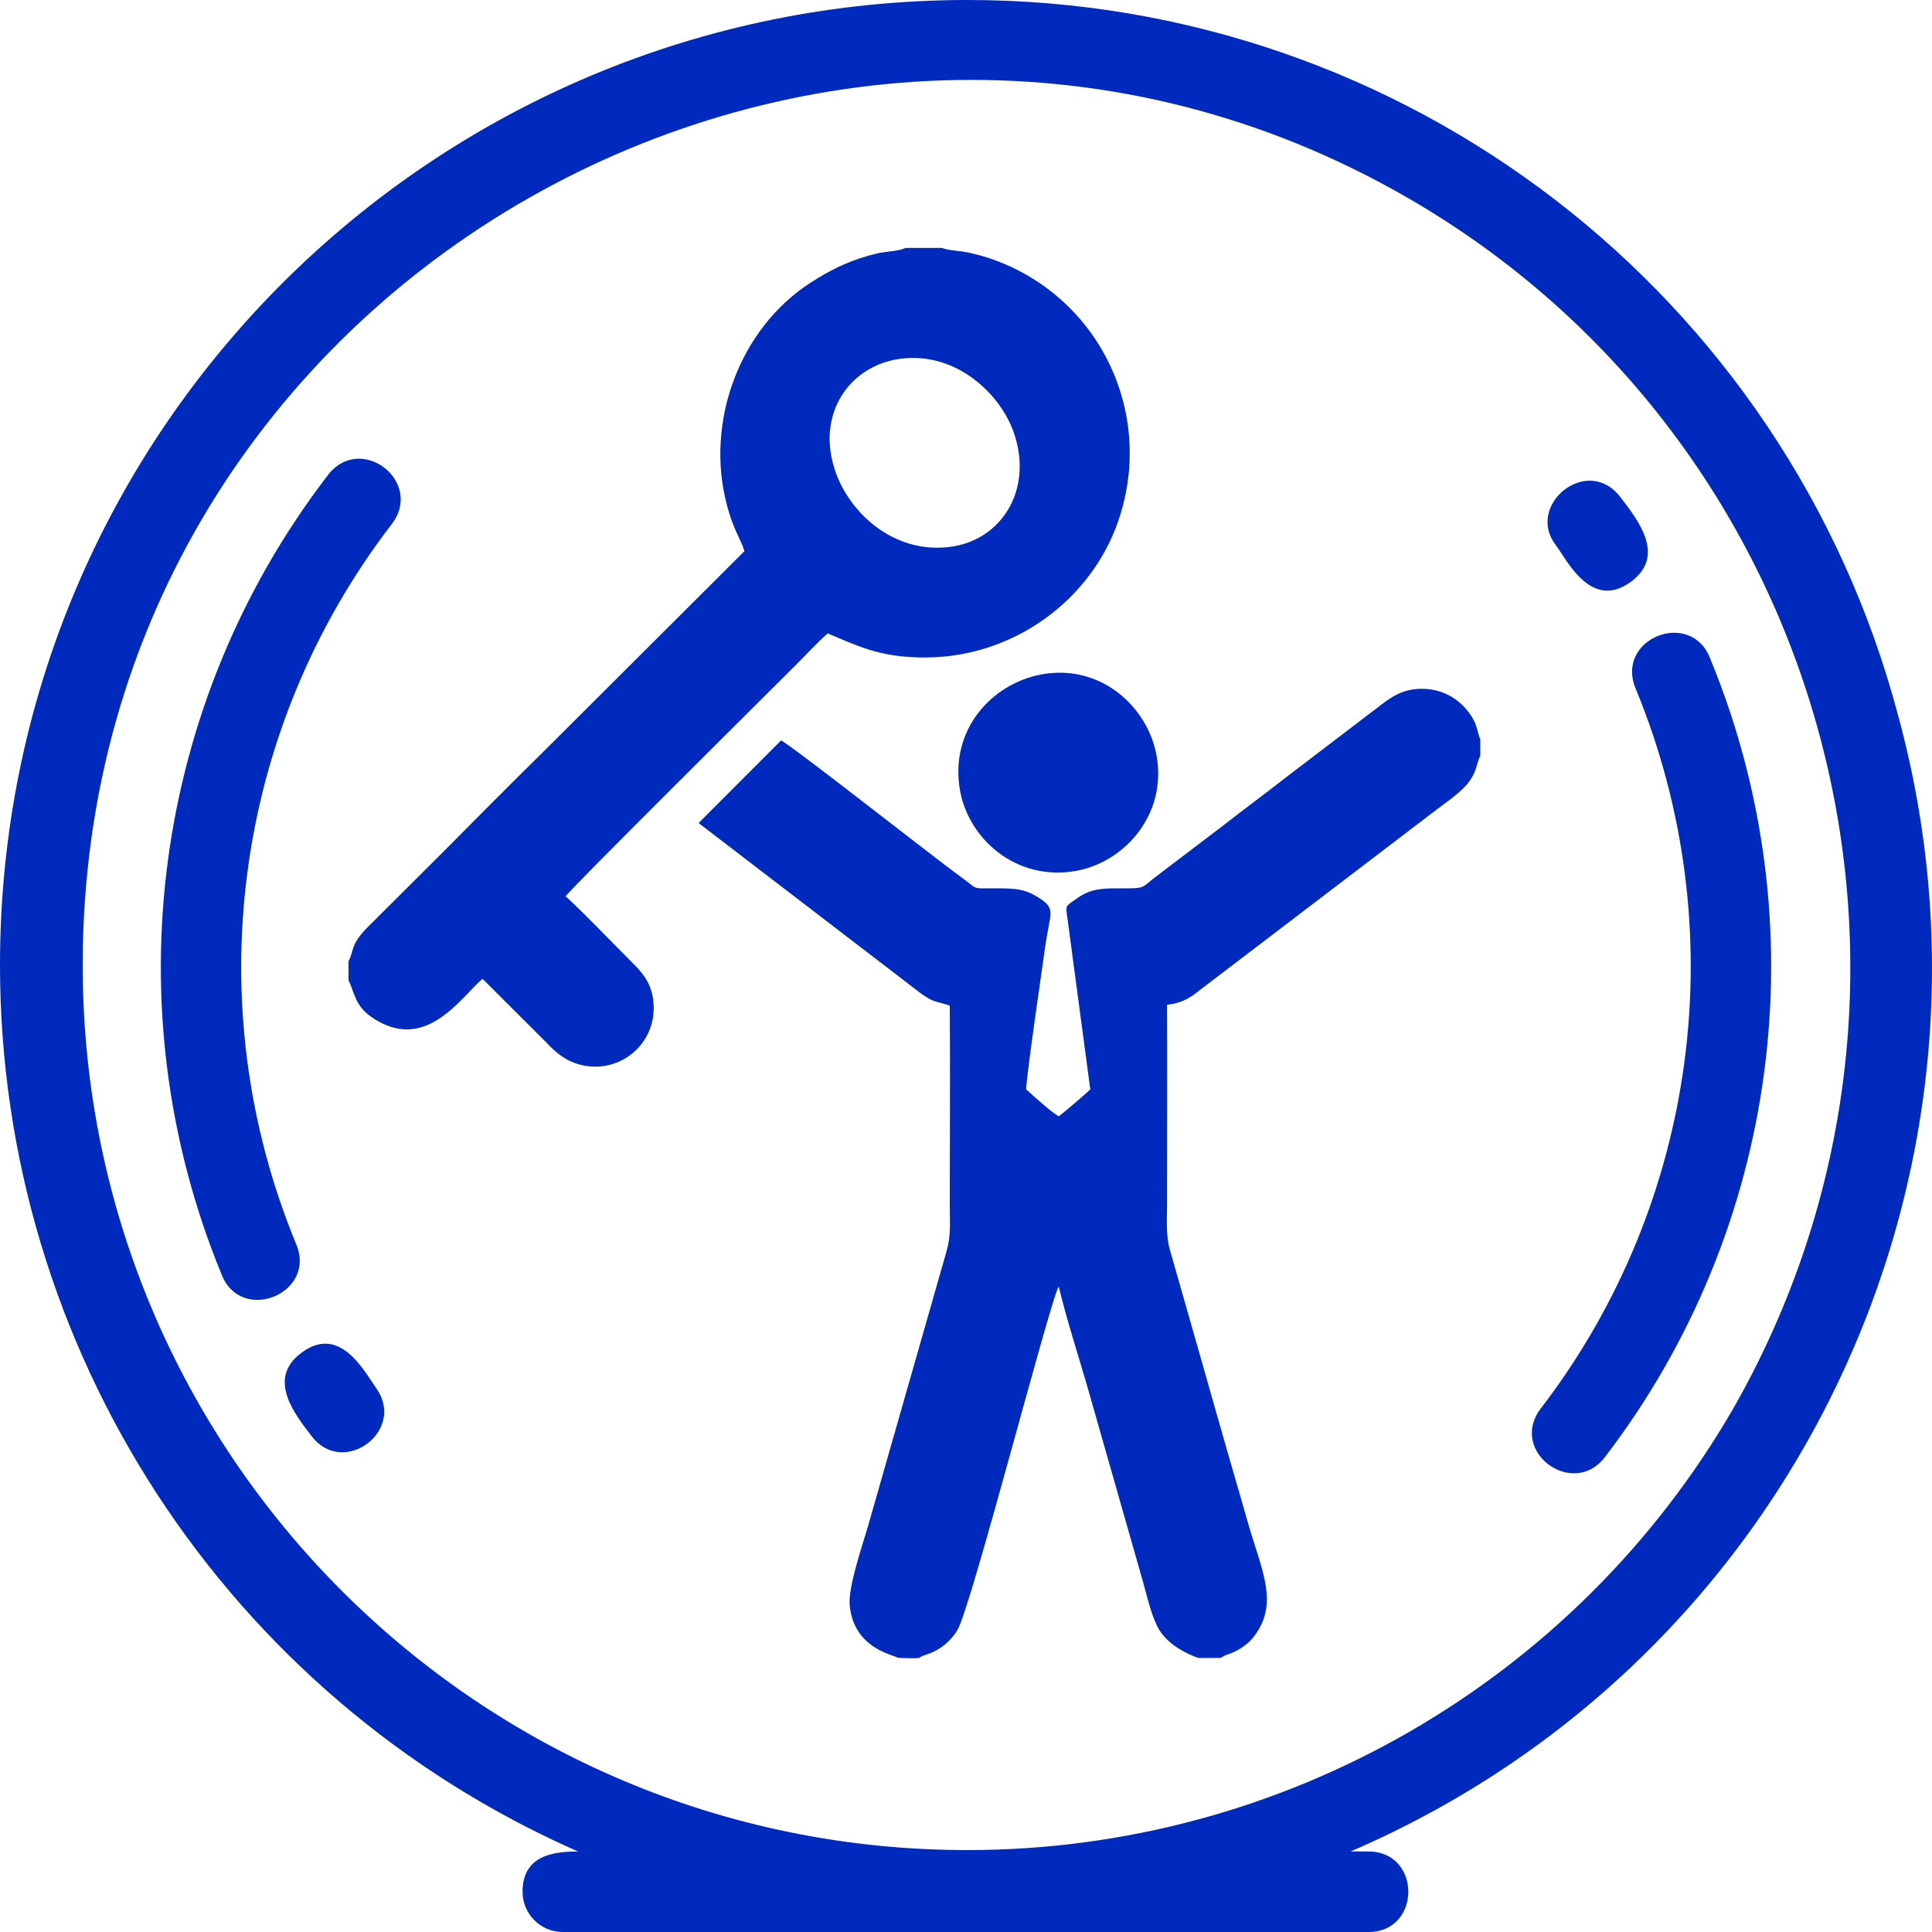
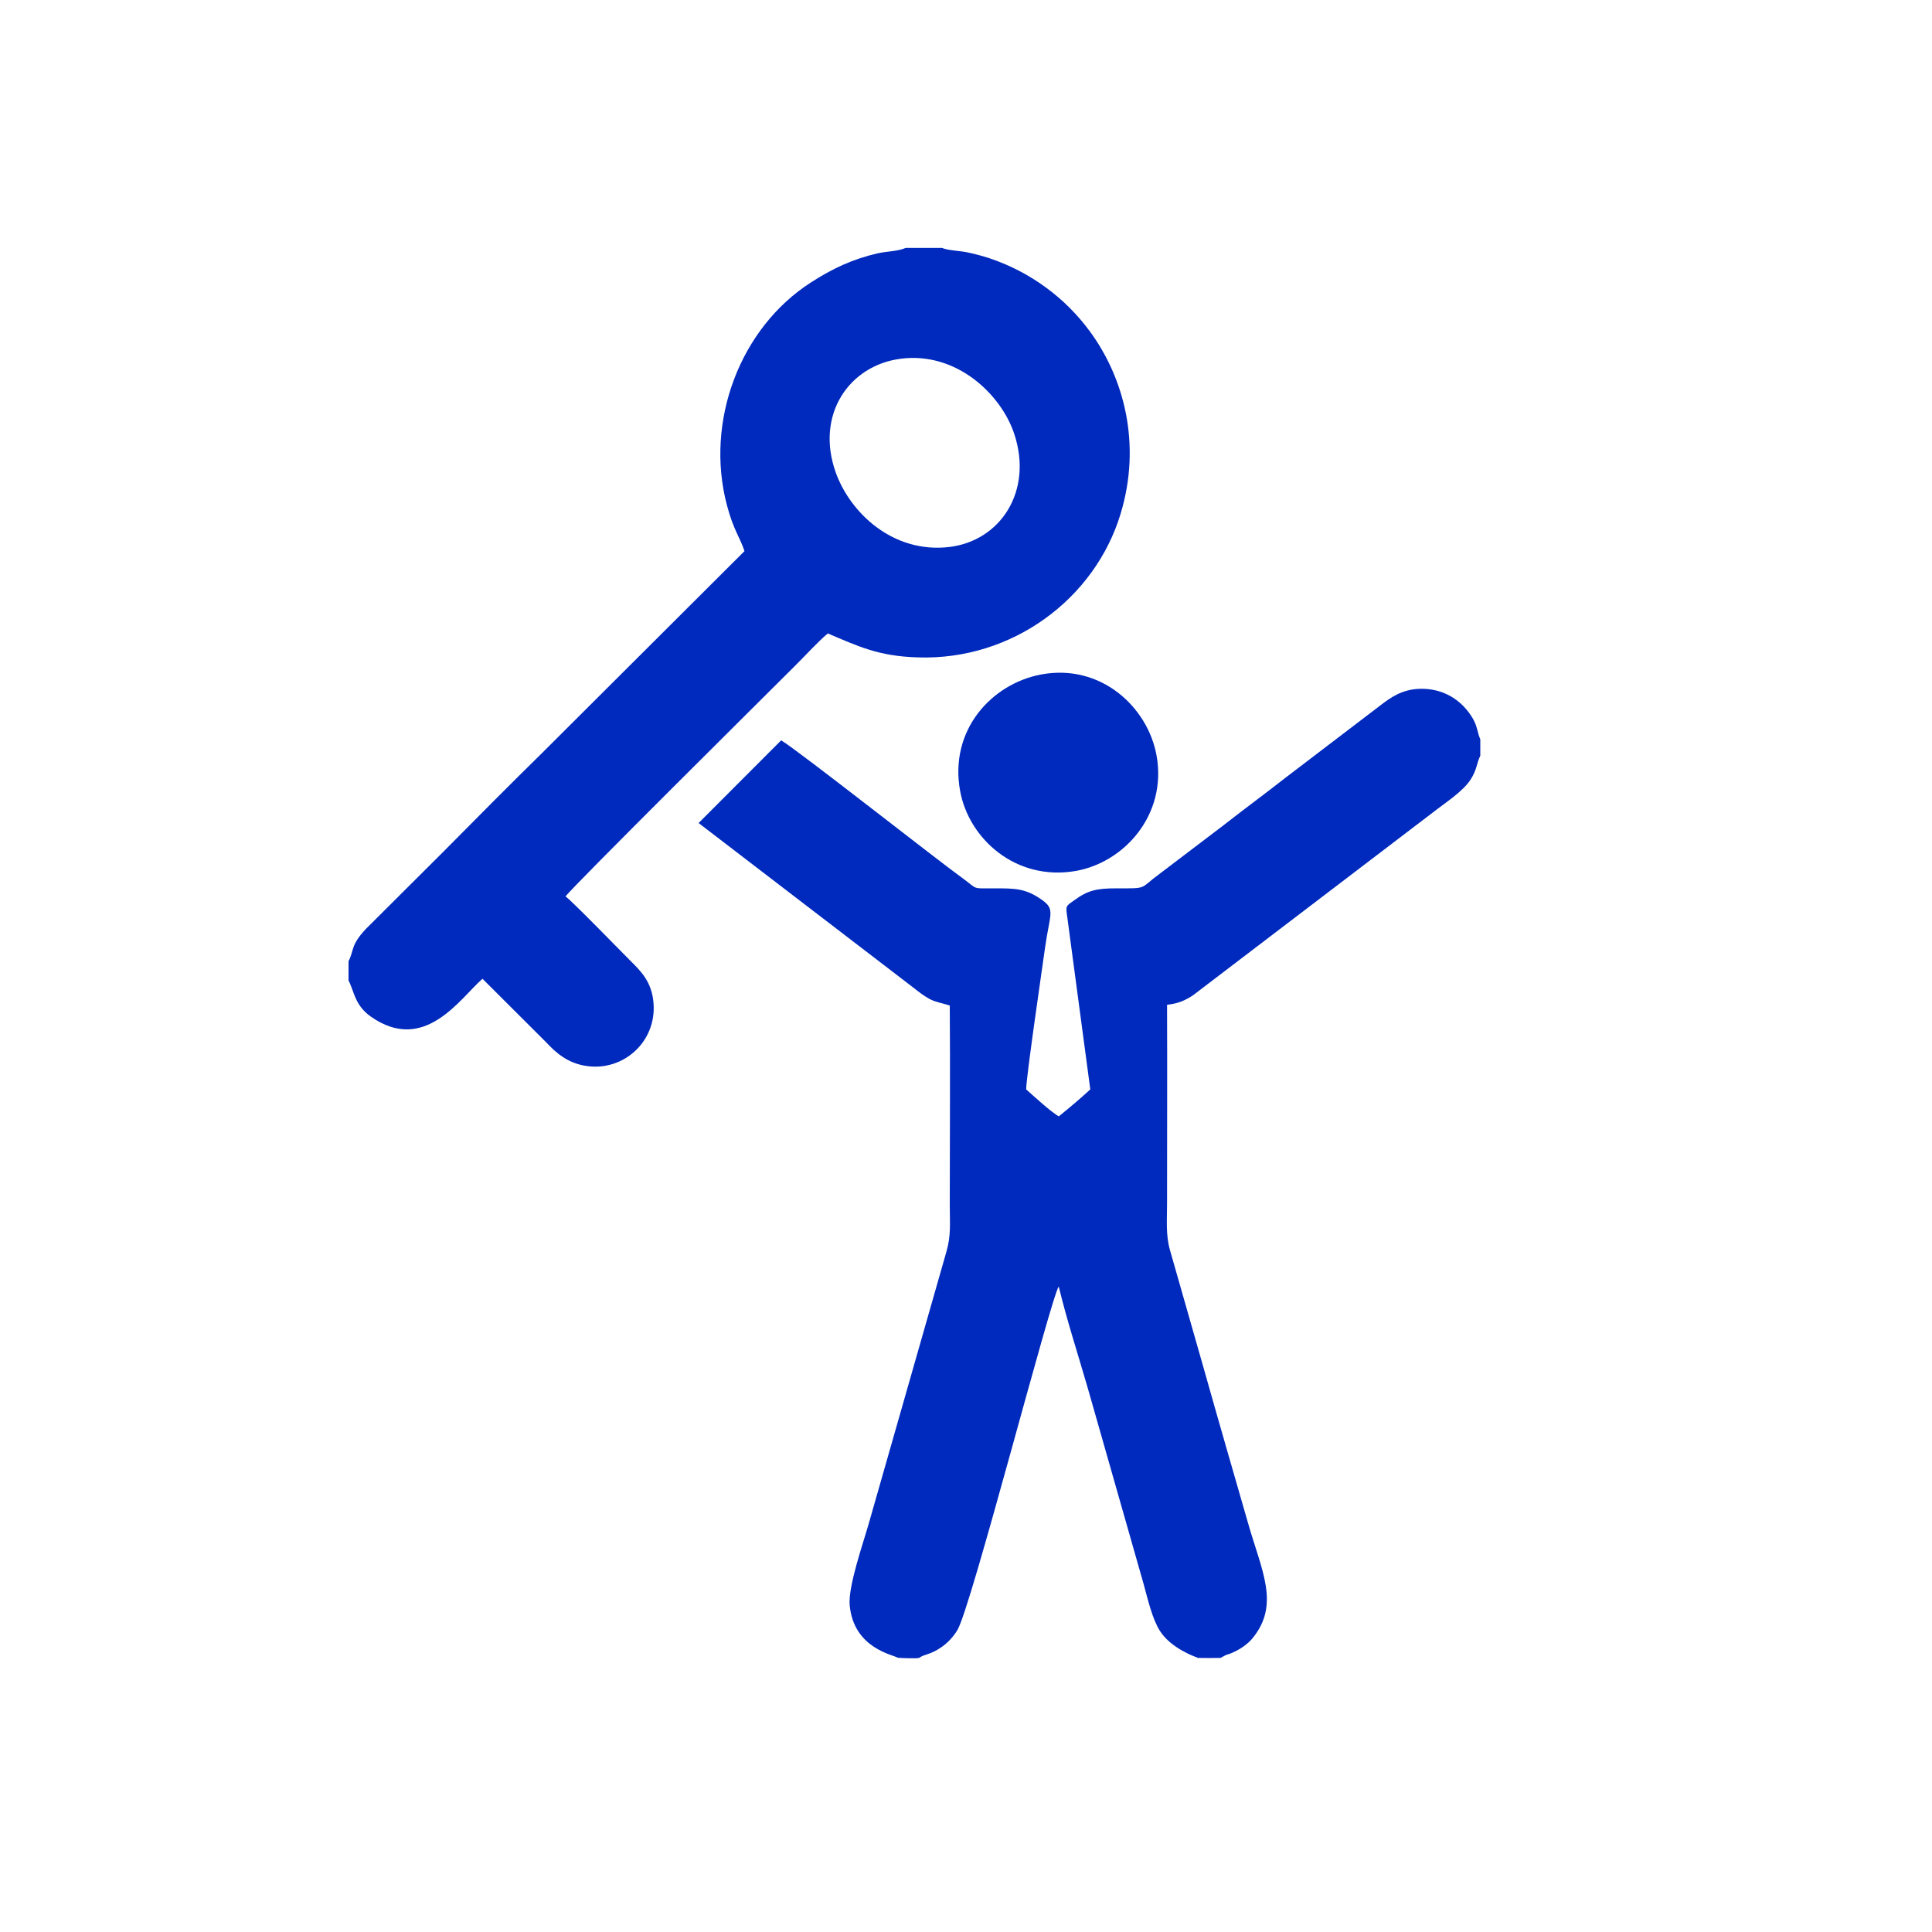
<svg xmlns="http://www.w3.org/2000/svg" xml:space="preserve" width="150px" height="150px" version="1.1" style="shape-rendering:geometricPrecision; text-rendering:geometricPrecision; image-rendering:optimizeQuality; fill-rule:evenodd; clip-rule:evenodd" viewBox="0 0 150 150">
  <defs>
    <style type="text/css"> .fil0 {fill:#0029BD} </style>
  </defs>
  <g id="Слой_x0020_1">
    <g id="_2454665010000">
-       <path class="fil0" d="M44.88 143.75c-1.86,0 -4.31,0.27 -4.31,3.12 0,1.73 1.4,3.13 3.12,3.13l62.56 0c4.12,0 4.12,-6.25 0,-6.25l-1.4 0c34.27,-14.74 52.24,-52.44 42.53,-88.16 -8.66,-32.77 -38.31,-55.59 -72.24,-55.59 -41.46,0 -75.14,33.39 -75.14,74.92 0,29.82 17.59,56.82 44.88,68.83zm30.23 -0.11c-37.93,0 -68.69,-30.76 -68.69,-68.7 0,-53.37 57.98,-85.59 102.96,-59.53 32.78,18.99 43.96,61.12 25.16,94 -12.28,21.18 -34.94,34.23 -59.43,34.23z" />
      <path class="fil0" d="M69.95 27.85c4.31,-0.55 7.77,2.76 8.79,5.82 1.49,4.45 -1.06,8.33 -5.05,8.8 -4.4,0.51 -7.7,-2.7 -8.8,-5.78 -1.61,-4.5 1.05,-8.34 5.06,-8.84zm-42.89 46.78l0 1.5c0.43,0.78 0.46,1.9 1.72,2.79 4.18,2.95 6.94,-1.41 8.68,-2.93l4.96 4.95c0.7,0.75 1.64,1.63 3.17,1.83 2.82,0.39 5.38,-1.89 5.15,-4.87 -0.12,-1.68 -1.01,-2.52 -1.78,-3.29 -0.8,-0.8 -4.54,-4.65 -5.05,-5.01 0.27,-0.49 16.13,-16.22 17.8,-17.89 0.83,-0.82 1.72,-1.82 2.56,-2.53 2.35,0.99 3.92,1.77 7,1.86 7.31,0.24 13.73,-4.54 15.73,-11.14 1.64,-5.4 0.28,-10.55 -2.39,-14.18 -1.9,-2.59 -4.62,-4.61 -7.79,-5.67 -0.56,-0.18 -1.14,-0.34 -1.73,-0.46 -0.57,-0.12 -1.48,-0.14 -1.95,-0.34l-2.83 0c-0.56,0.26 -1.45,0.26 -2.13,0.41 -1.98,0.45 -3.56,1.2 -5.19,2.25 -5.53,3.53 -8.28,10.8 -6.55,17.32 0.51,1.94 1.03,2.52 1.36,3.56l-15.66 15.62c-2.65,2.6 -5.2,5.18 -7.82,7.82l-5.92 5.9c-1.19,1.27 -0.9,1.64 -1.34,2.5zm53.75 -22.26c-3.81,0.73 -7.12,4.29 -6.27,9.02 0.67,3.74 4.34,7.04 8.98,6.23 3.74,-0.65 7.12,-4.35 6.27,-8.99 -0.69,-3.74 -4.32,-7.14 -8.98,-6.26zm-11.1 76.34c0.32,0.02 1.37,0.07 1.65,0.01 0.39,-0.3 0.85,-0.22 1.74,-0.84 0.48,-0.33 0.92,-0.81 1.22,-1.3 1.04,-1.64 7.23,-25.71 7.88,-26.7 0.61,2.54 1.49,5.26 2.22,7.77l4.37 15.33c0.33,1.2 0.67,2.71 1.27,3.65 0.89,1.39 2.84,2.04 2.84,2.04 0.01,-0.02 0.05,0.03 0.08,0.05 0.05,0.01 1.73,0.01 1.78,0l0.41 -0.22c0.1,-0.04 0.23,-0.07 0.33,-0.11 0.67,-0.25 1.36,-0.72 1.75,-1.2 2.14,-2.62 0.71,-5.22 -0.35,-8.93 -1.16,-4.03 -2.32,-8.03 -3.46,-12.08l-2.6 -9.11c-0.34,-1.18 -0.23,-2.32 -0.23,-3.63 0,-5.14 0.02,-10.29 0,-15.43 0.83,-0.09 1.39,-0.32 2.02,-0.74l18.63 -14.2c0.89,-0.7 2.33,-1.62 2.92,-2.55 0.5,-0.78 0.44,-1.2 0.75,-1.85l0 -1.27c-0.23,-0.52 -0.22,-0.98 -0.56,-1.58 -0.83,-1.44 -2.29,-2.4 -4.15,-2.34 -1.41,0.05 -2.27,0.69 -3.08,1.31l-7.33 5.59c-1.62,1.27 -3.27,2.48 -4.89,3.75l-4.91 3.73c-1.57,1.14 -0.83,1.12 -3.31,1.11 -1.55,0 -2.24,0.15 -3.3,0.93 -0.67,0.48 -0.67,0.38 -0.52,1.43l1.77 13.25c-0.8,0.74 -1.6,1.41 -2.44,2.09 -0.47,-0.21 -2.08,-1.68 -2.54,-2.09 0.02,-1.06 1.22,-9.22 1.47,-11.02 0.36,-2.57 0.81,-2.93 -0.21,-3.67 -1.28,-0.92 -2.11,-0.92 -3.75,-0.92 -1.75,0.01 -1.26,0.08 -2.37,-0.73 -2.36,-1.71 -12.79,-9.94 -14.16,-10.76l-6.41 6.42 16.7 12.8c0.38,0.3 0.73,0.58 1.23,0.86 0.49,0.26 0.94,0.3 1.57,0.51 0.04,5.15 0,10.32 0,15.48 0,1.41 0.11,2.36 -0.26,3.63l-6.03 21.11c-0.41,1.46 -1.62,4.88 -1.48,6.35 0.32,3.36 3.39,3.83 3.74,4.07z" />
-       <path class="fil0" d="M29.21 107.78c-0.96,-1.36 -2.85,-5.02 -5.86,-2.71 -2.6,1.99 -0.52,4.66 0.84,6.43 2.47,3.23 7.37,-0.42 5.02,-3.72zm91.58 -65.46c0.85,1.12 2.77,5.2 5.91,2.79 2.62,-2 0.49,-4.72 -0.9,-6.52 -2.56,-3.34 -7.39,0.63 -5.01,3.73zm6.23 11.21c7.65,18.59 4.84,39.87 -7.39,55.82 -2.54,3.32 2.47,7.02 4.96,3.8 13.58,-17.72 16.7,-41.35 8.2,-61.99 -1.47,-3.95 -7.49,-1.59 -5.77,2.37zm-101.61 -16.58c-13.57,17.72 -16.7,41.35 -8.21,61.99 1.51,3.9 7.45,1.48 5.78,-2.38 -7.66,-18.58 -4.84,-39.86 7.39,-55.81 2.64,-3.33 -2.41,-7.24 -4.96,-3.8z" />
    </g>
  </g>
</svg>